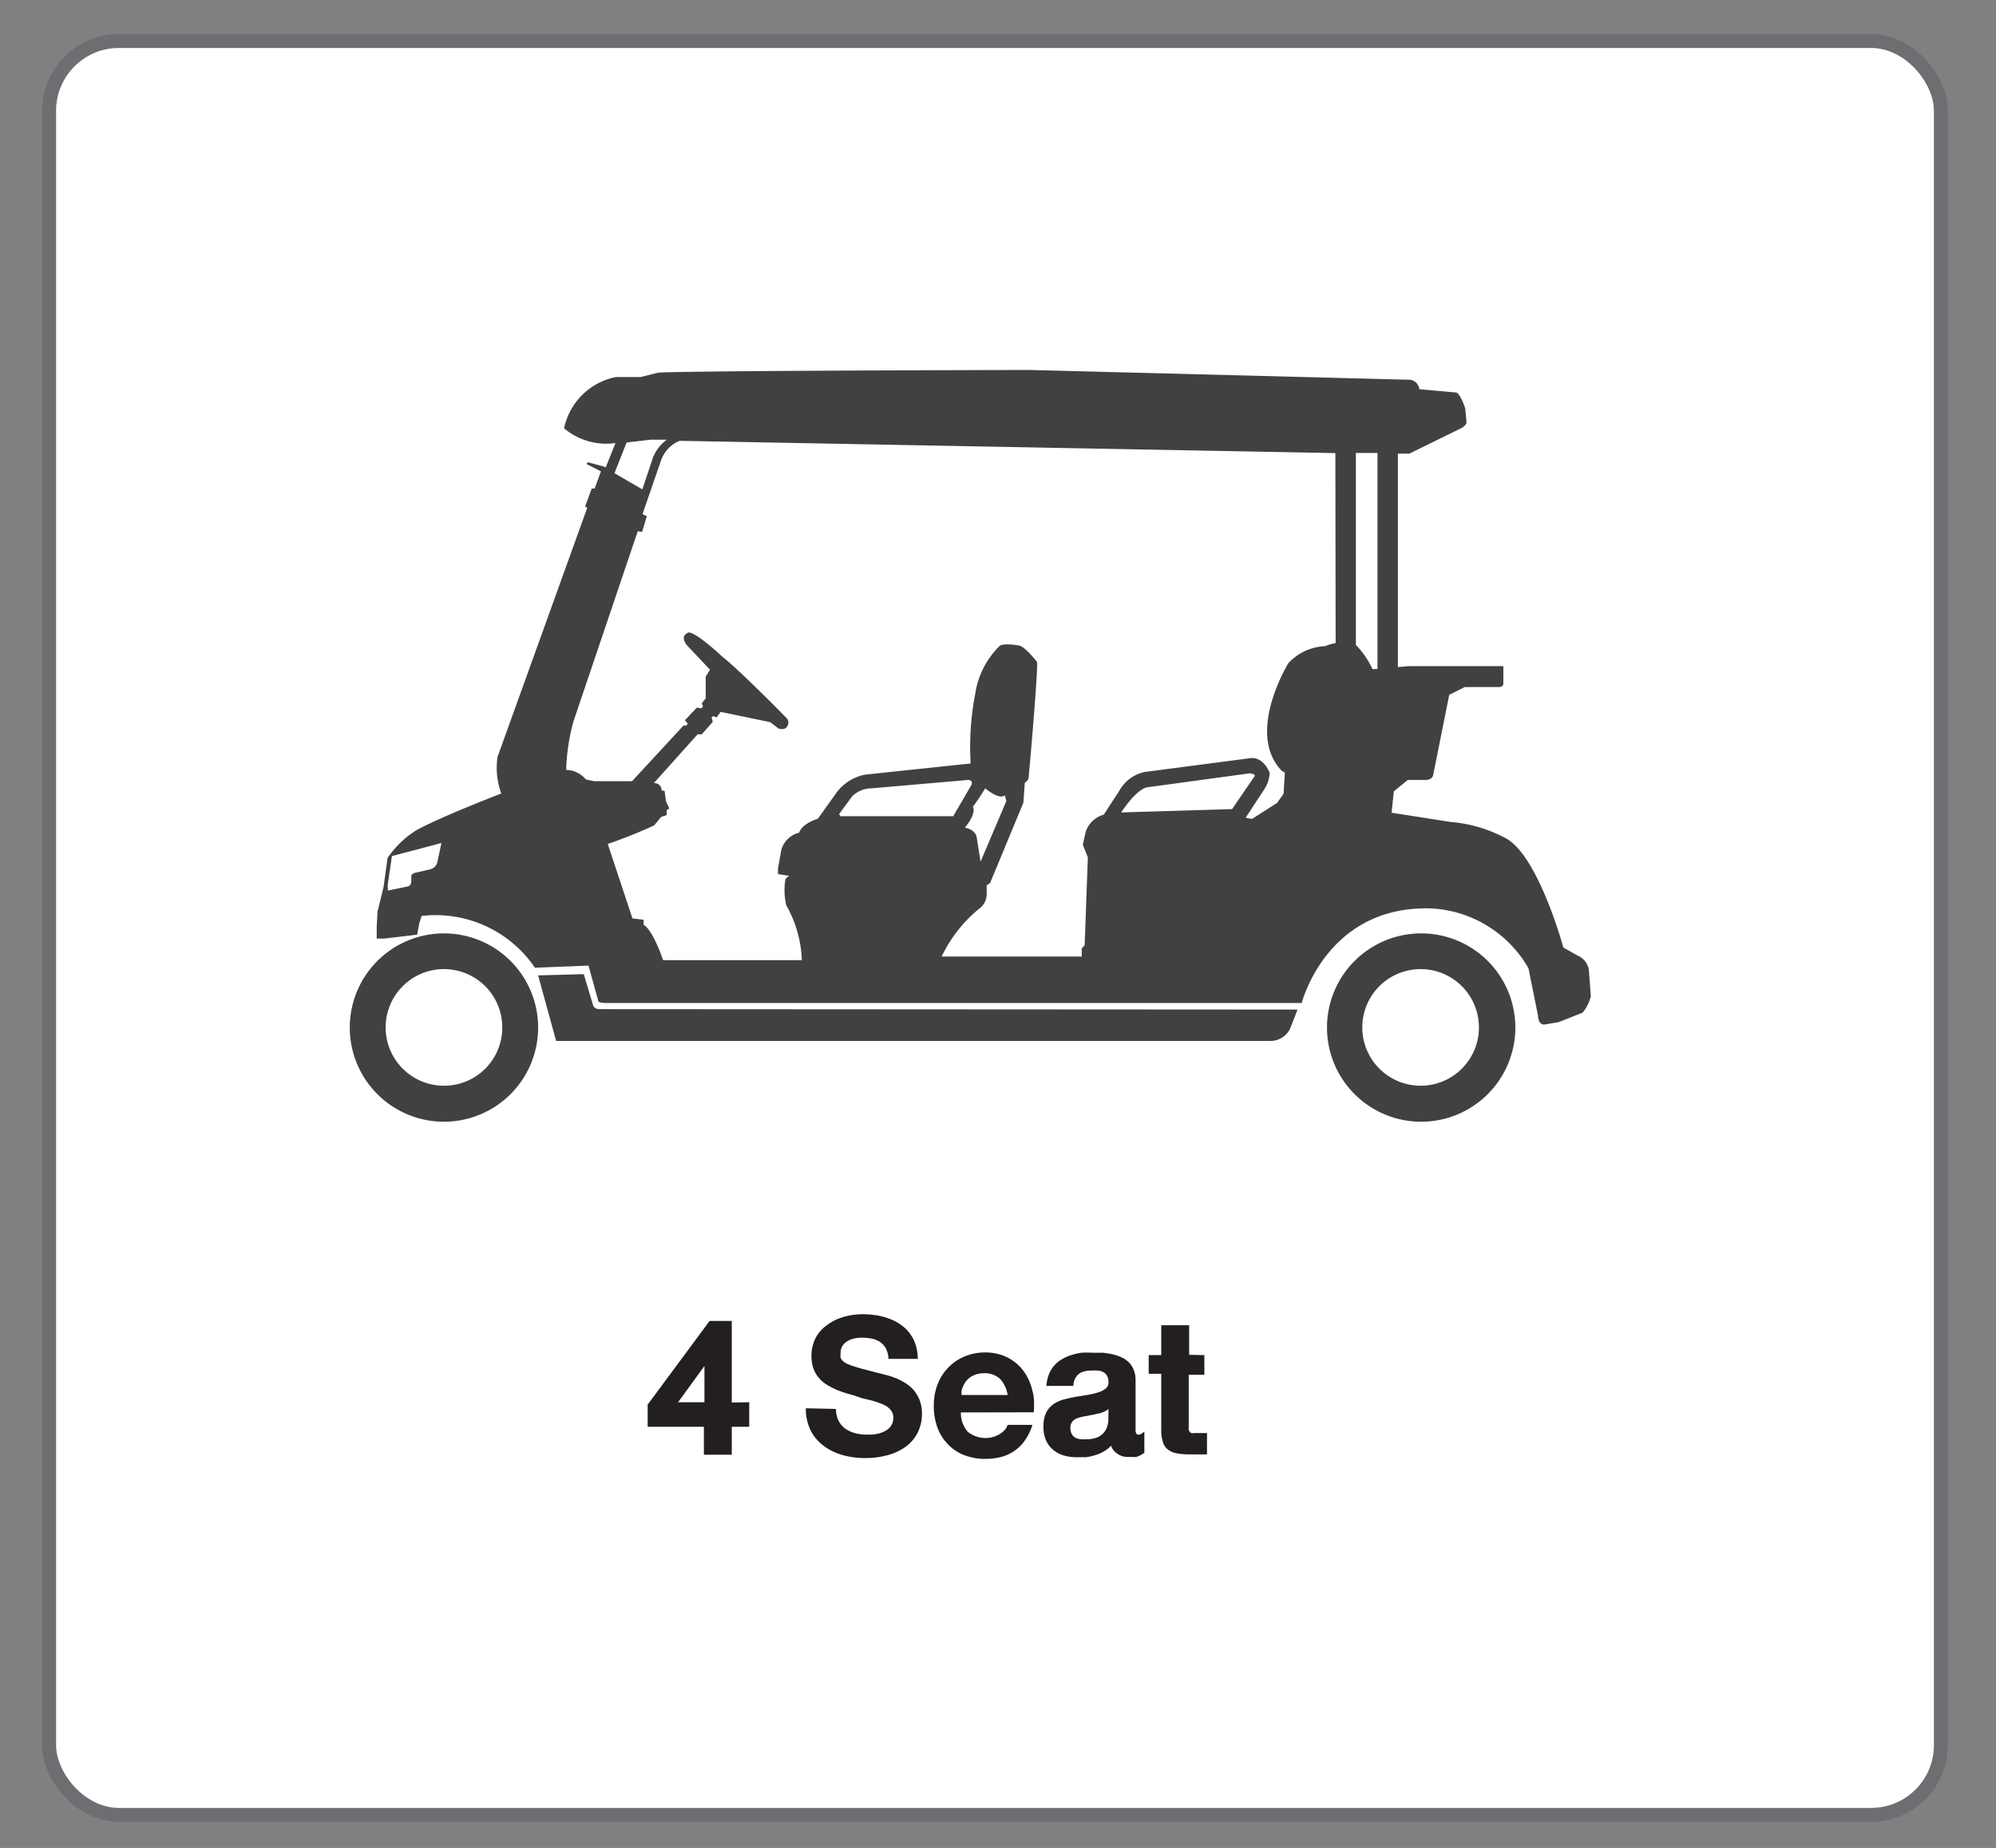
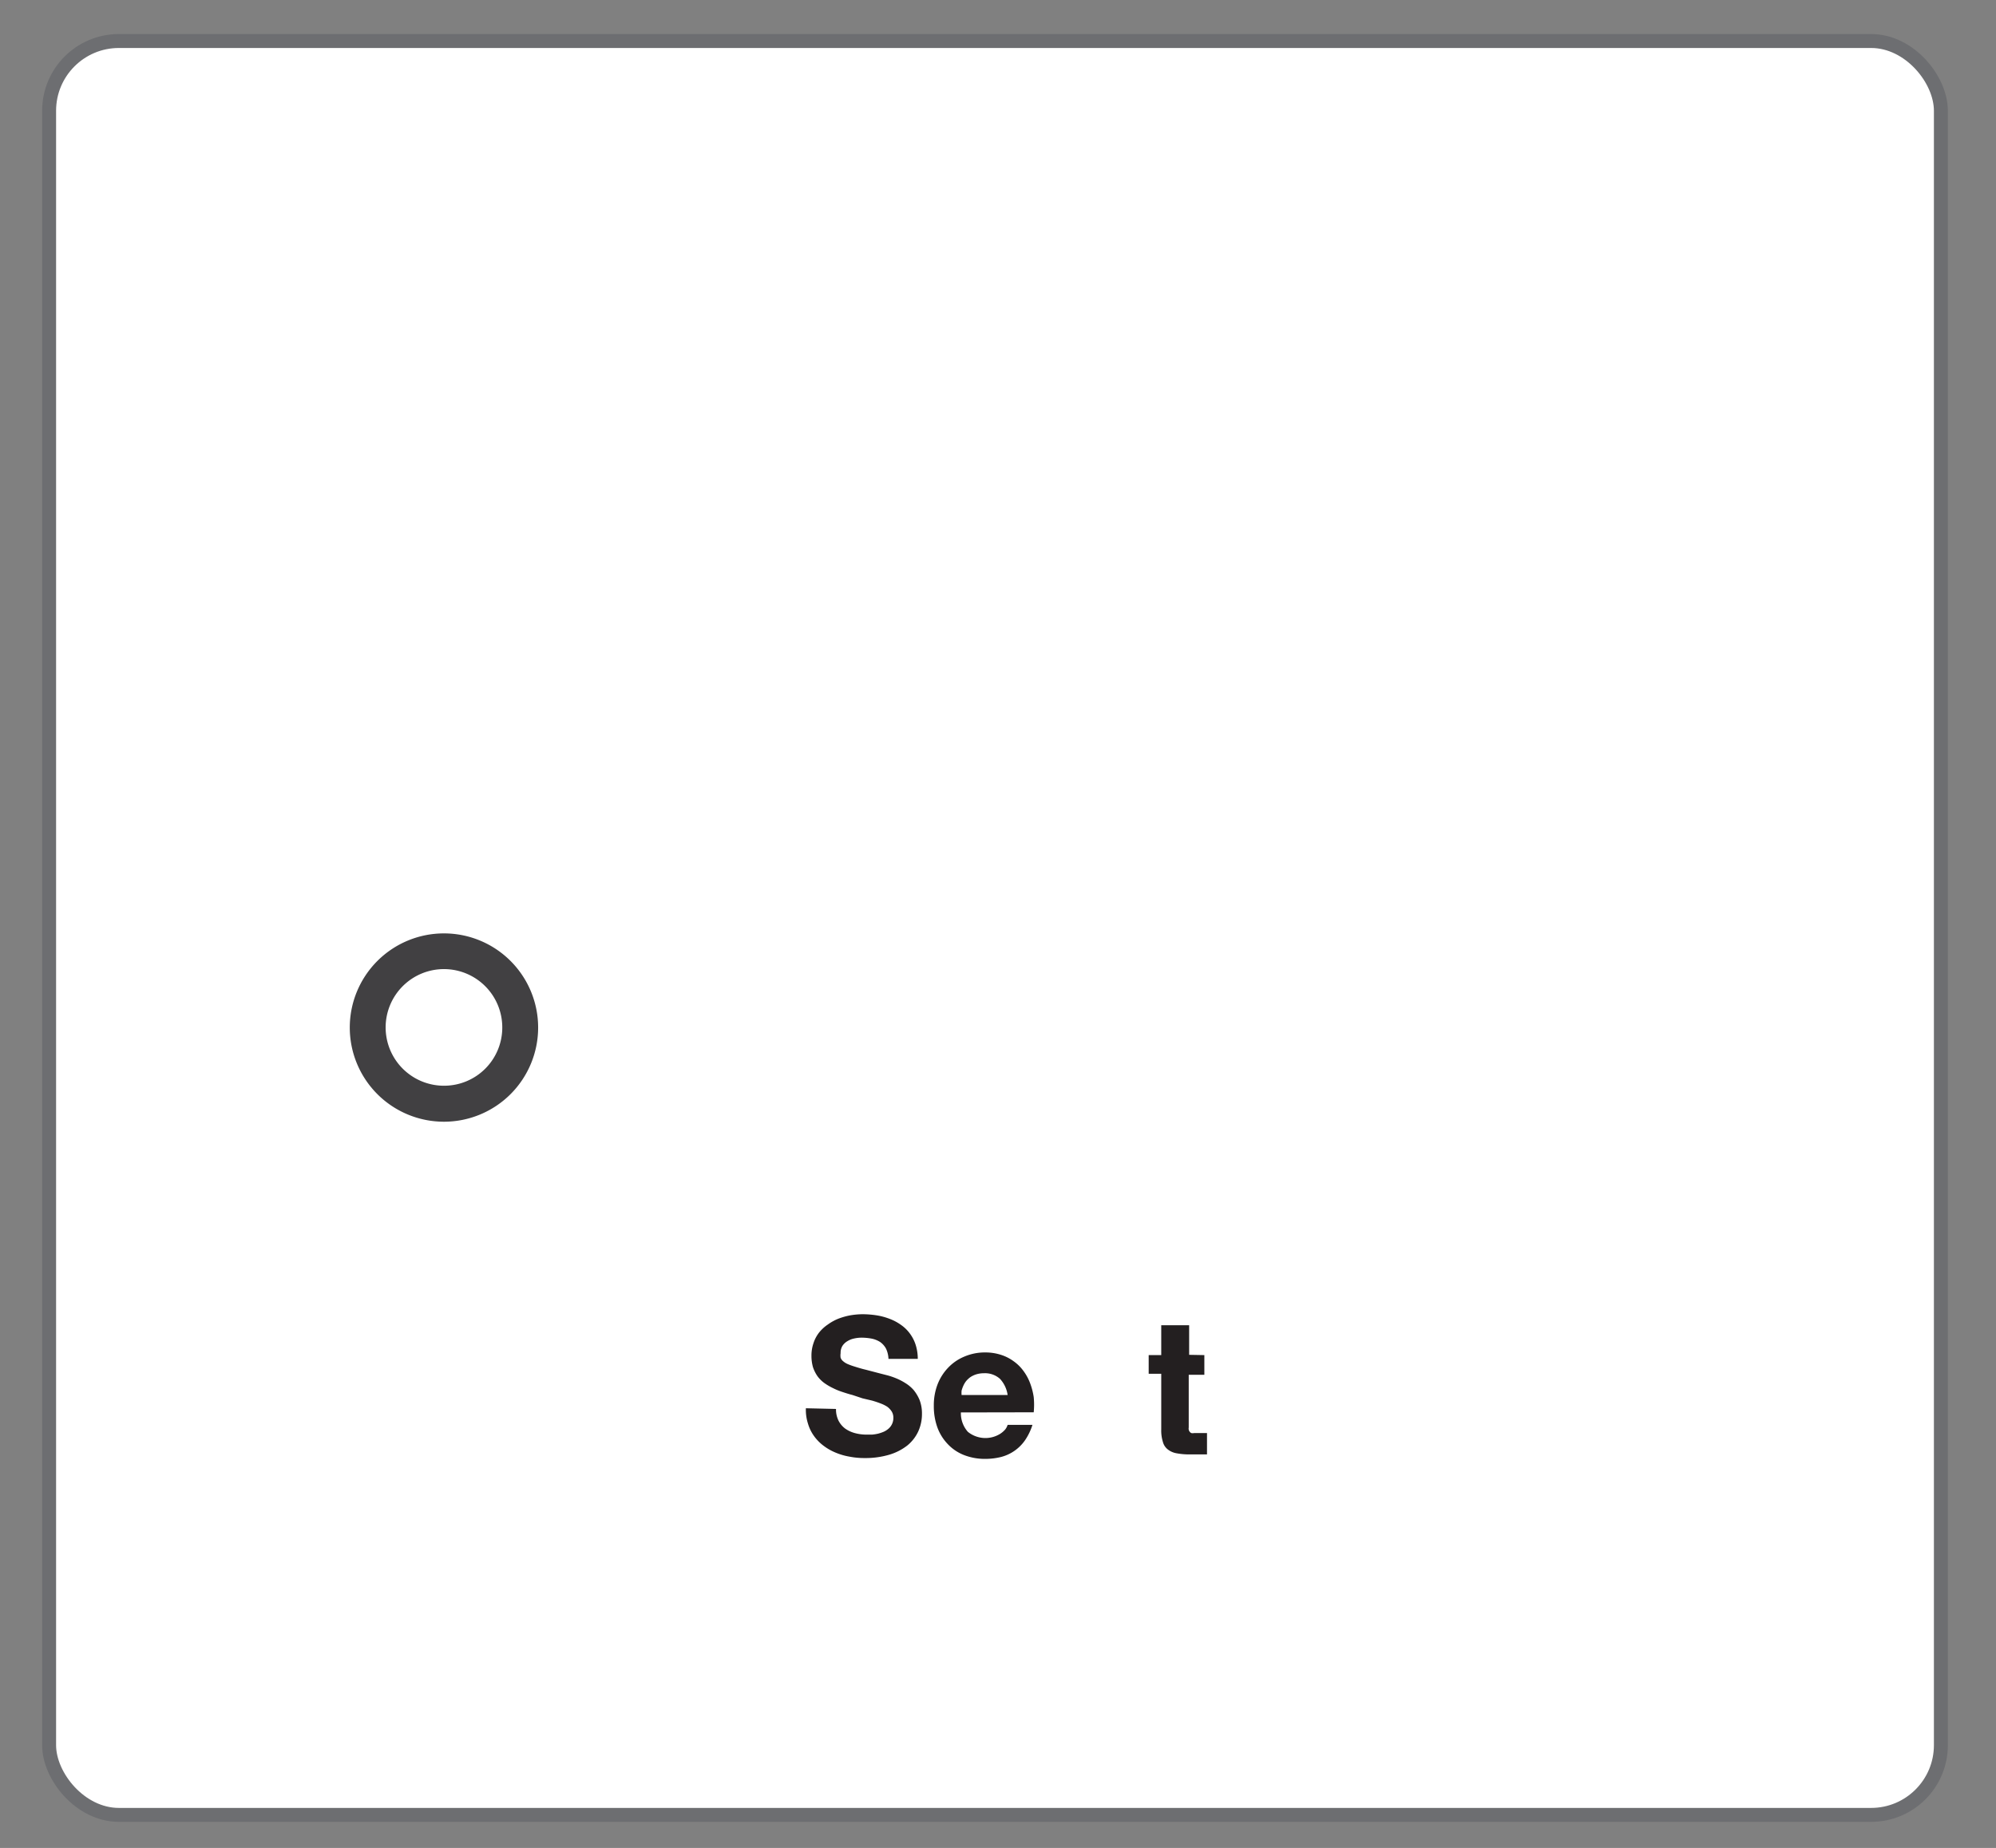
<svg xmlns="http://www.w3.org/2000/svg" viewBox="0 0 143.06 132.47">
  <rect x="0" y="0" width="143.06" height="132.47" fill="#808080" stroke="none" />
  <defs>
    <style>.cls-1{fill:#fff;stroke:#6d6e71;stroke-miterlimit:10;}.cls-2{fill:#414042;}.cls-3{fill:#231f20;}</style>
  </defs>
  <g id="Layer_1" data-name="Layer 1">
    <rect class="cls-1" x="3.52" y="2.94" width="135.59" height="127.16" rx="5" />
-     <path class="cls-2" d="M113.88,69.54a1.34,1.34,0,0,0-.83-1.05l-1-.57s-1.77-6.51-4.09-7.81a10.11,10.11,0,0,0-4-1.19l-4.22-.66.16-1.53,1-.82H102s.64.08.72-.35l1.15-5.75,1.12-.56h2.46s.26,0,.3-.19V47.75H101l-.81.07V32.52l.82,0,3.79-1.86s.32-.23.31-.37l-.09-1s-.31-1-.63-1.15l-2.66-.24a.77.77,0,0,0-.82-.68l-27.14-.7s-25.16.05-26.63.2l-1.23.31H44.13a4.74,4.74,0,0,0-3.7,3.67,4.67,4.67,0,0,0,3.68,1.06l-.69,1.74-.27-.09-1-.27s-.14.08-.08.14l1,.51-.45,1.23-.21,0-.47,1.29.15.09L35.66,54.26a5.32,5.32,0,0,0,.27,2.62c-.33.13-4.32,1.67-6.06,2.62a6.9,6.9,0,0,0-2.09,2l-.29,2.09-.43,1.75L27,66.41v.87h.56L29.9,67l.15-.81.17-.53a8.6,8.6,0,0,1,8.12,3.71l3.84-.15.7,2.53s-.06.15.64.15H93.3s1.77-7,9.25-6.78a8.52,8.52,0,0,1,7,4.29l.68,3.37s0,.72.49.66l1-.17,1.71-.68a2.91,2.91,0,0,0,.59-1.18ZM31.33,61.87a.72.72,0,0,1-.5.45l-1,.23a.45.45,0,0,0-.35.21l0,.41c0,.32-.23.37-.23.37l-1.44.3a1.85,1.85,0,0,1,0-.56l.28-1.91,3.55-.94ZM44.91,31.72l1.73-.2,1.15,0a2.92,2.92,0,0,0-1,1.31l-.75,2.25-2-1.16ZM60.14,58.36l.94-1.28a2,2,0,0,1,1.41-.57l6.9-.6s.37,0,.24.35l-1.31,2.25-8.08,0Zm9.59-.53a15,15,0,0,0,.88-1.32s1,.86,1.41.5l.11.41-1.85,4.35L70,60s-.07-.52-.84-.67C69.15,59.32,70,58.38,69.73,57.83Zm10.63.41c1.16-1.75,1.85-1.8,1.85-1.8l7.33-1c.33,0,.41.16.41.16L88.31,58ZM95.73,46.1a3.79,3.79,0,0,0-.76.22,3.82,3.82,0,0,0-2.63,1.22s-3.08,5-.48,7.71l.23.13L92,56.9l-.47.66-1.8,1.15-.45-.09,1.31-2A2.36,2.36,0,0,0,91,55.4s-.4-1.11-1.32-1.06l-7.64,1a2.73,2.73,0,0,0-1.83,1.37l-1.1,1.69a1.89,1.89,0,0,0-1.3,1.25l-.2.9.36.91-.23,6.3-.21.24,0,.57-5.37,0-4.67,0a10,10,0,0,1,2.64-3.39,1.31,1.31,0,0,0,.59-1.09l0-.64a.71.71,0,0,0,.25-.17l2.38-5.74.1-1.43s.22-.14.26-.29.7-7.83.62-8.36c0,0-.92-1.22-1.39-1.2,0,0-1.11-.19-1.32.07a6.08,6.08,0,0,0-1.73,3.45,20.07,20.07,0,0,0-.32,4.95L62,55.53A3.36,3.36,0,0,0,59.83,57l-1.21,1.69s-1.12.32-1.34,1A1.75,1.75,0,0,0,56,60.93l-.24,1.32,0,.41.79.12-.25.22a4.65,4.65,0,0,0,.06,1.91,8.52,8.52,0,0,1,1.11,3.92l-9.94,0s-.73-2.17-1.4-2.53l0-.37-.8-.09-1.77-5.34a35.06,35.06,0,0,0,3.32-1.33l.51-.61.39-.13v-.35l.19-.13-.24-.51-.1-.76h-.21a.51.51,0,0,0-.56-.54L50,52.64l.3,0,.79-.9-.09-.3.12-.11.24.1.29-.4,3.56.74.58.45s.66.25.72-.44a.54.54,0,0,0-.18-.35s-3.2-3.28-4.55-4.35c0,0-1.89-1.78-2.43-1.74,0,0-.69.2-.1.93l1.64,1.74-.31.49,0,1.56-.28.36.09.23-.13.13-.31-.06-.86.91.21.25-.14.15L49,52l-3.7,4H42.59L42,55.88a1.91,1.91,0,0,0-1.42-.69,14.29,14.29,0,0,1,.53-3.5l4.6-13.61.31.05L46.36,37l-.31-.14L47.38,33a2.36,2.36,0,0,1,1.33-1.4l47,.88Zm3,1.86-.36,0a6.34,6.34,0,0,0-1.19-1.73V32.47l1.55,0Z" />
    <path class="cls-2" d="M31.82,66.91a6.75,6.75,0,1,0,6.75,6.75A6.75,6.75,0,0,0,31.82,66.91Zm0,10.92A4.18,4.18,0,1,1,36,73.66,4.17,4.17,0,0,1,31.82,77.83Z" />
-     <path class="cls-2" d="M101.87,66.91a6.75,6.75,0,1,0,6.74,6.75A6.75,6.75,0,0,0,101.87,66.91Zm0,10.92A4.18,4.18,0,1,1,106,73.66,4.18,4.18,0,0,1,101.87,77.83Z" />
-     <path class="cls-2" d="M93,72.37l-.53,1.36a1.57,1.57,0,0,1-1.35.89H39.86l-1.29-4.7,3.27-.09L42.49,72c.07.37.52.34.52.34Z" />
  </g>
  <g id="Layer_2" data-name="Layer 2">
-     <path class="cls-3" d="M53.7,100.52v1.76H52.45v2h-2v-2H46.42v-1.59l4.44-6h1.59v5.85Zm-3.21-2.6-1.89,2.6h1.89Z" />
    <path class="cls-3" d="M59.92,101a1.8,1.8,0,0,0,.18.84,1.66,1.66,0,0,0,.48.57,2.19,2.19,0,0,0,.69.32,3.18,3.18,0,0,0,.82.11l.41,0a3.11,3.11,0,0,0,.44-.07,2.83,2.83,0,0,0,.41-.14,1.41,1.41,0,0,0,.35-.23,1,1,0,0,0,.24-.33,1,1,0,0,0,.09-.44.84.84,0,0,0-.12-.45,1.29,1.29,0,0,0-.32-.34,2.49,2.49,0,0,0-.49-.24c-.18-.07-.39-.14-.6-.2l-.68-.16L61.1,100c-.24-.06-.49-.14-.73-.22a4.61,4.61,0,0,1-.68-.28,4.08,4.08,0,0,1-.61-.36,2.28,2.28,0,0,1-.49-.49,2.56,2.56,0,0,1-.32-.64,2.91,2.91,0,0,1-.11-.82,2.73,2.73,0,0,1,.15-.92,2.46,2.46,0,0,1,.4-.75,2.8,2.8,0,0,1,.62-.57,3.51,3.51,0,0,1,.76-.42,4.87,4.87,0,0,1,.85-.24,5.45,5.45,0,0,1,.89-.08,6.77,6.77,0,0,1,1,.08,4.54,4.54,0,0,1,.93.25,3.49,3.49,0,0,1,.81.43,2.69,2.69,0,0,1,.64.62,2.76,2.76,0,0,1,.42.82,3.33,3.33,0,0,1,.15,1h-2.1a1.87,1.87,0,0,0-.18-.74,1.37,1.37,0,0,0-.42-.47,1.8,1.8,0,0,0-.6-.24,4.09,4.09,0,0,0-.72-.07,2.48,2.48,0,0,0-.54.06,1.46,1.46,0,0,0-.48.19,1.06,1.06,0,0,0-.36.34.93.93,0,0,0-.13.52,1.06,1.06,0,0,0,0,.33.56.56,0,0,0,.17.24,1.25,1.25,0,0,0,.33.21,5,5,0,0,0,.53.19c.22.07.48.15.78.22l1.07.28.47.12a5,5,0,0,1,.62.21,4.14,4.14,0,0,1,.66.34,2.58,2.58,0,0,1,.6.5,2.86,2.86,0,0,1,.43.72,2.68,2.68,0,0,1,.17,1,3,3,0,0,1-.27,1.26,2.84,2.84,0,0,1-.78,1,3.92,3.92,0,0,1-1.29.66,6,6,0,0,1-1.78.24,5.46,5.46,0,0,1-1.07-.1,4.54,4.54,0,0,1-1-.29,3.83,3.83,0,0,1-.86-.49,3.18,3.18,0,0,1-.68-.69,2.9,2.9,0,0,1-.44-.9,3.22,3.22,0,0,1-.15-1.1Z" />
    <path class="cls-3" d="M68.87,101.25a2,2,0,0,0,.5,1.39,2,2,0,0,0,2.32.14,1.72,1.72,0,0,0,.35-.3,1,1,0,0,0,.18-.34H74a4.17,4.17,0,0,1-.53,1.1,3,3,0,0,1-1.71,1.2,4.68,4.68,0,0,1-1.14.14,4.11,4.11,0,0,1-1.54-.28,3.19,3.19,0,0,1-1.16-.79,3.42,3.42,0,0,1-.74-1.2,4.48,4.48,0,0,1-.25-1.54,4.17,4.17,0,0,1,.26-1.51,3.6,3.6,0,0,1,.76-1.21,3.39,3.39,0,0,1,1.16-.8,3.73,3.73,0,0,1,1.51-.3,3.6,3.6,0,0,1,1.12.17,3.12,3.12,0,0,1,.91.46,3.05,3.05,0,0,1,.7.69,3.57,3.57,0,0,1,.48.88,4.83,4.83,0,0,1,.26,1,5.65,5.65,0,0,1,0,1.09ZM72.22,100a2.14,2.14,0,0,0-.55-1.16,1.61,1.61,0,0,0-1.14-.4,1.89,1.89,0,0,0-.56.08,1.63,1.63,0,0,0-.42.2,1.72,1.72,0,0,0-.31.29,1.68,1.68,0,0,0-.2.34,2.3,2.3,0,0,0-.12.34,2,2,0,0,0,0,.31Z" />
-     <path class="cls-3" d="M79.63,103.63a1.92,1.92,0,0,1-.52.42,2.73,2.73,0,0,1-.61.26,3.82,3.82,0,0,1-.67.15c-.23,0-.45,0-.66,0a3.19,3.19,0,0,1-.94-.13,2.08,2.08,0,0,1-.75-.4,1.93,1.93,0,0,1-.51-.68,2.37,2.37,0,0,1-.18-1,2.15,2.15,0,0,1,.2-1,1.69,1.69,0,0,1,.54-.61,2.37,2.37,0,0,1,.76-.33,8.6,8.6,0,0,1,.88-.19l.86-.14a5.4,5.4,0,0,0,.72-.18,1.53,1.53,0,0,0,.51-.27.58.58,0,0,0,.19-.44,1,1,0,0,0-.1-.46.7.7,0,0,0-.27-.27,1,1,0,0,0-.4-.11,3.64,3.64,0,0,0-.48,0,1.9,1.9,0,0,0-.5.06,1.18,1.18,0,0,0-.39.19,1,1,0,0,0-.26.34,1.28,1.28,0,0,0-.12.51H75a2.6,2.6,0,0,1,.18-.83,2.21,2.21,0,0,1,.38-.63,2.17,2.17,0,0,1,.55-.45,2.91,2.91,0,0,1,.67-.3,4.21,4.21,0,0,1,.74-.17,6.81,6.81,0,0,1,.78,0q.36,0,.72,0a5.27,5.27,0,0,1,.71.11,3.31,3.31,0,0,1,.65.22,1.91,1.91,0,0,1,.53.36,1.48,1.48,0,0,1,.35.55,1.9,1.9,0,0,1,.13.75v3.55a.41.41,0,0,0,.06.26.19.19,0,0,0,.15.08.35.35,0,0,0,.2-.07.87.87,0,0,0,.22-.17v1.53a2.86,2.86,0,0,1-.3.19,1.62,1.62,0,0,1-.28.11,1.26,1.26,0,0,1-.28,0l-.31,0a1.25,1.25,0,0,1-.78-.24A1.11,1.11,0,0,1,79.63,103.63ZM79.45,101a1.1,1.1,0,0,1-.3.19,3.54,3.54,0,0,1-.39.14c-.14,0-.29.07-.45.09l-.46.09a2.59,2.59,0,0,0-.42.09,1.17,1.17,0,0,0-.36.13.64.64,0,0,0-.25.24.61.61,0,0,0-.1.38.83.83,0,0,0,.1.45.63.63,0,0,0,.25.26,1.07,1.07,0,0,0,.37.11,3.19,3.19,0,0,0,.45,0,2,2,0,0,0,.64-.09,1.26,1.26,0,0,0,.43-.23,1.14,1.14,0,0,0,.27-.31,1.38,1.38,0,0,0,.15-.36,2.1,2.1,0,0,0,.06-.33c0-.11,0-.2,0-.28Z" />
    <path class="cls-3" d="M86.32,97.14v1.41H85.2v3.79a.32.32,0,0,0,0,.14.35.35,0,0,0,.06.14.28.28,0,0,0,.13.11.49.49,0,0,0,.19,0h.93v1.53H85.27a5,5,0,0,1-.93-.08,1.4,1.4,0,0,1-.63-.27,1,1,0,0,1-.36-.54,2.73,2.73,0,0,1-.12-.89v-4h-.9V97.14h.9V95h2v2.12Z" />
  </g>
</svg>